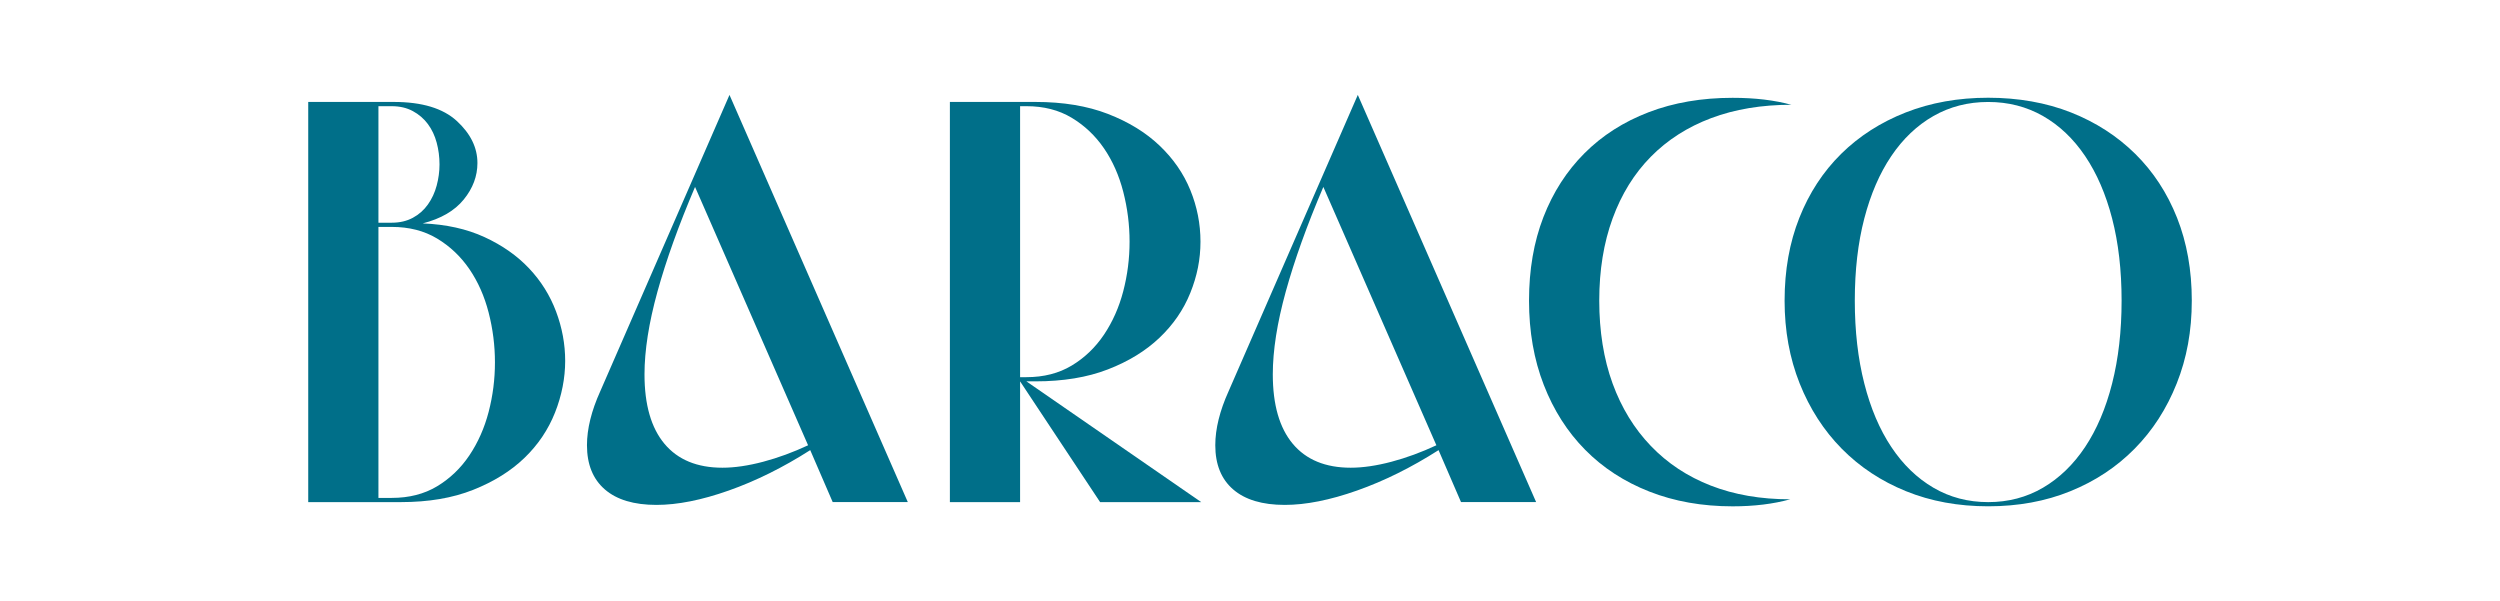
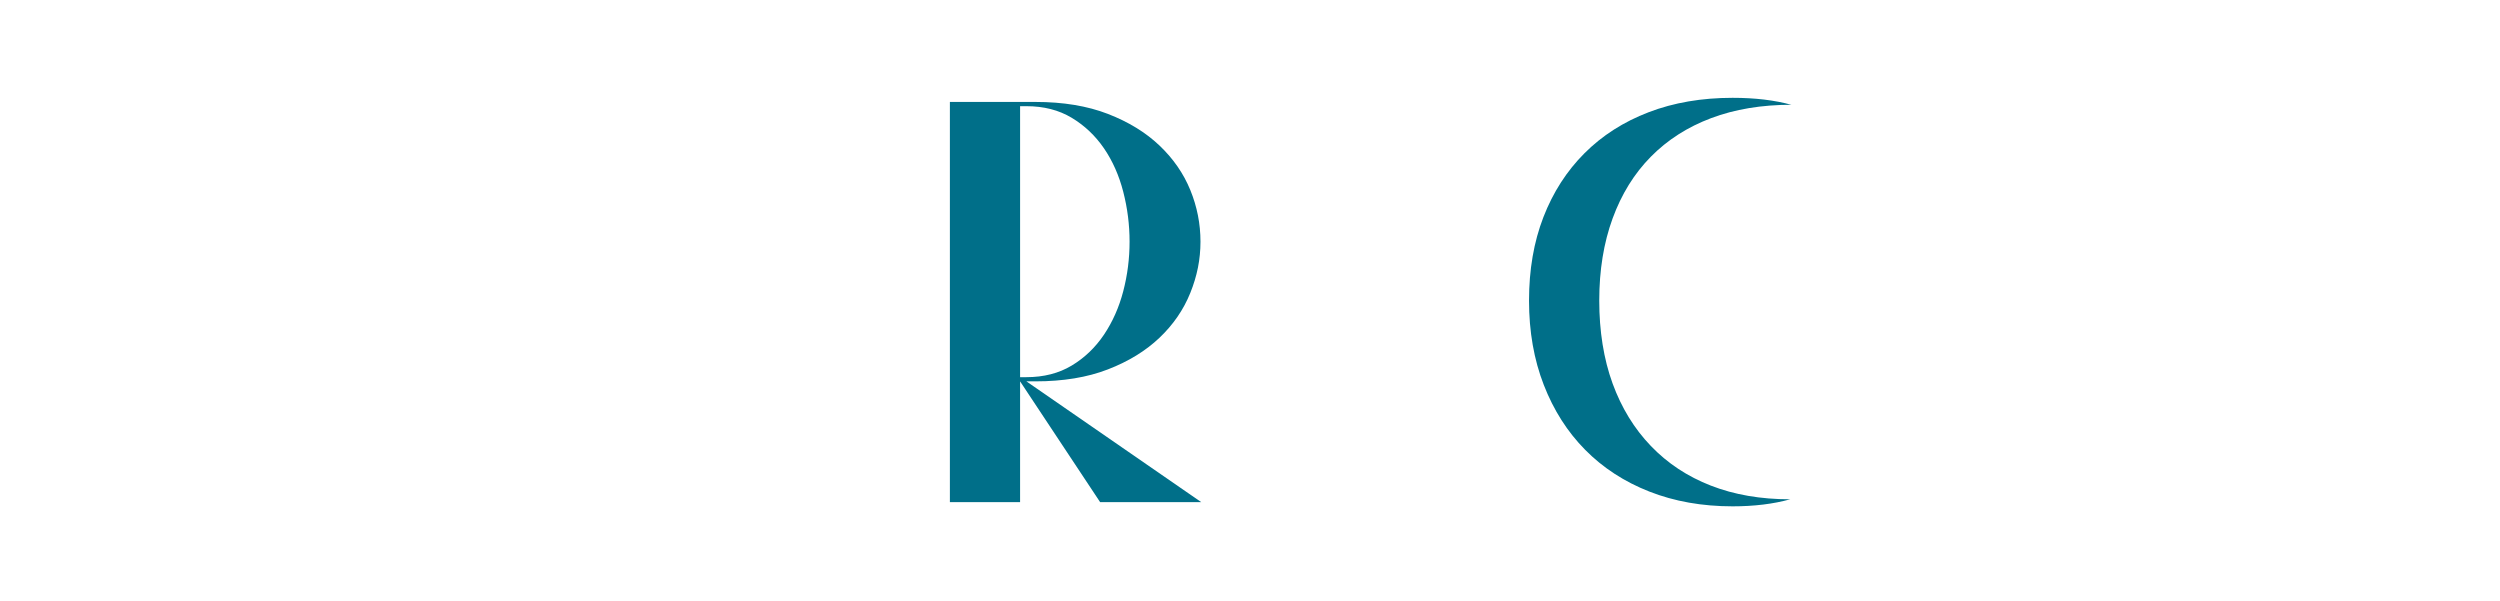
<svg xmlns="http://www.w3.org/2000/svg" version="1.1" viewBox="0 0 931.61 224.06">
  <defs>
    <style>
      .cls-1 {
        fill: #006f89;
      }
    </style>
  </defs>
  <g>
    <g id="Layer_1">
      <g>
-         <path class="cls-1" d="M114.86,37.99h31.91c10.47,0,18.27,2.36,23.42,7.06,5.14,4.71,7.72,9.94,7.72,15.7,0,4.88-1.7,9.42-5.1,13.6-3.4,4.19-8.5,7.16-15.3,8.9,8.72.35,16.39,2.05,23.02,5.1,6.62,3.05,12.16,6.93,16.61,11.64,4.45,4.71,7.81,10.07,10.07,16.09,2.26,6.02,3.4,12.16,3.4,18.44s-1.26,12.86-3.79,19.23c-2.53,6.37-6.32,12-11.38,16.88-5.06,4.88-11.42,8.85-19.1,11.9-7.68,3.06-16.66,4.58-26.95,4.58h-34.53V37.99ZM145.99,82.99c2.97,0,5.58-.61,7.85-1.83s4.14-2.88,5.62-4.97c1.48-2.09,2.58-4.45,3.27-7.06.7-2.62,1.05-5.23,1.05-7.85,0-2.79-.35-5.49-1.05-8.11-.7-2.62-1.79-4.93-3.27-6.93s-3.36-3.62-5.62-4.84c-2.26-1.22-4.88-1.83-7.85-1.83h-4.97v43.42h4.97ZM145.99,185.54c6.46,0,12.08-1.44,16.88-4.32,4.79-2.88,8.8-6.71,12.03-11.51,3.22-4.8,5.62-10.2,7.19-16.22,1.57-6.02,2.35-12.16,2.35-18.44s-.78-12.46-2.35-18.57c-1.57-6.1-3.97-11.51-7.19-16.22-3.23-4.71-7.24-8.5-12.03-11.38-4.8-2.88-10.42-4.32-16.88-4.32h-4.97v100.98h4.97Z" />
-         <path class="cls-1" d="M301.91,167.75c-10.12,6.46-20.23,11.47-30.34,15.04-10.12,3.58-19.1,5.36-26.95,5.36-8.37,0-14.78-1.92-19.22-5.76s-6.67-9.33-6.67-16.48c0-6.1,1.66-12.82,4.97-20.14l48.14-110.4,66.45,151.73h-27.99l-8.37-19.36ZM259.01,69.65c-6.11,14.3-10.77,27.3-14,38.98-3.22,11.68-4.84,21.97-4.84,30.87,0,11.34,2.49,19.97,7.46,25.9,4.98,5.93,12.17,8.89,21.58,8.89,4.54,0,9.59-.74,15.18-2.22,5.58-1.48,11.16-3.53,16.74-6.14l-42.12-96.27Z" />
        <path class="cls-1" d="M382.48,142.11l65.14,45h-37.67l-29.82-45v45h-26.16V37.99h31.91c10.3,0,19.27,1.48,26.95,4.45,7.67,2.97,14.08,6.89,19.22,11.77,5.14,4.88,8.98,10.42,11.51,16.61,2.53,6.19,3.79,12.6,3.79,19.23s-1.26,12.82-3.79,19.1c-2.53,6.28-6.37,11.86-11.51,16.74-5.14,4.88-11.55,8.81-19.22,11.77-7.68,2.97-16.66,4.45-26.95,4.45h-3.4ZM382.48,140.55c6.46,0,12.08-1.44,16.88-4.32,4.79-2.88,8.8-6.71,12.03-11.51,3.22-4.8,5.62-10.2,7.19-16.22,1.57-6.02,2.35-12.16,2.35-18.44s-.78-12.46-2.35-18.57c-1.57-6.1-3.97-11.51-7.19-16.22-3.23-4.71-7.24-8.5-12.03-11.38-4.8-2.88-10.42-4.32-16.88-4.32h-2.35v100.98h2.35Z" />
-         <path class="cls-1" d="M536.05,167.75c-10.12,6.46-20.23,11.47-30.34,15.04-10.12,3.58-19.1,5.36-26.95,5.36-8.37,0-14.78-1.92-19.22-5.76-4.45-3.84-6.67-9.33-6.67-16.48,0-6.1,1.66-12.82,4.97-20.14l48.14-110.4,66.45,151.73h-27.99l-8.37-19.36ZM493.14,69.65c-6.11,14.3-10.77,27.3-14,38.98-3.22,11.68-4.84,21.97-4.84,30.87,0,11.34,2.49,19.97,7.46,25.9,4.98,5.93,12.17,8.89,21.58,8.89,4.54,0,9.59-.74,15.18-2.22,5.58-1.48,11.16-3.53,16.74-6.14l-42.12-96.27Z" />
        <path class="cls-1" d="M667.63,39.04c-11.16,0-21.15,1.66-29.95,4.97-8.81,3.31-16.31,8.11-22.5,14.39-6.2,6.28-10.95,13.96-14.26,23.02-3.31,9.07-4.97,19.27-4.97,30.61s1.66,21.8,4.97,30.87c3.31,9.07,8.06,16.83,14.26,23.28,6.19,6.46,13.64,11.38,22.36,14.78,8.72,3.4,18.58,5.1,29.57,5.1-6.28,1.74-13.43,2.62-21.46,2.62-11.34,0-21.67-1.83-31-5.49-9.33-3.66-17.31-8.85-23.94-15.56-6.63-6.71-11.77-14.78-15.43-24.2-3.66-9.42-5.5-19.88-5.5-31.39s1.78-21.88,5.36-31.13c3.58-9.24,8.68-17.18,15.3-23.8,6.63-6.63,14.61-11.73,23.94-15.3,9.33-3.57,19.75-5.36,31.26-5.36,8.38,0,15.7.88,21.98,2.62Z" />
-         <path class="cls-1" d="M665.02,112.03c0-11.34,1.83-21.62,5.5-30.87,3.66-9.24,8.85-17.18,15.56-23.81,6.71-6.62,14.74-11.77,24.07-15.44,9.33-3.66,19.58-5.49,30.74-5.49s21.62,1.83,30.87,5.49c9.24,3.66,17.22,8.81,23.94,15.44,6.71,6.63,11.9,14.56,15.57,23.81,3.66,9.24,5.49,19.53,5.49,30.87s-1.87,21.45-5.62,30.87c-3.75,9.42-8.98,17.53-15.7,24.33-6.71,6.8-14.7,12.08-23.94,15.82-9.25,3.76-19.45,5.62-30.61,5.62s-21.37-1.87-30.61-5.62c-9.25-3.75-17.22-9.02-23.94-15.82-6.71-6.8-11.94-14.91-15.7-24.33-3.75-9.42-5.62-19.7-5.62-30.87ZM691.18,112.03c0,11.34,1.18,21.63,3.54,30.87,2.35,9.25,5.71,17.14,10.07,23.68,4.36,6.54,9.59,11.6,15.7,15.17,6.1,3.58,12.9,5.36,20.4,5.36s14.3-1.79,20.41-5.36c6.1-3.57,11.34-8.63,15.7-15.17,4.35-6.54,7.72-14.43,10.07-23.68,2.35-9.24,3.53-19.53,3.53-30.87s-1.18-21.54-3.53-30.61c-2.35-9.06-5.72-16.83-10.07-23.28-4.36-6.45-9.59-11.42-15.7-14.91-6.11-3.48-12.91-5.23-20.41-5.23s-14.3,1.75-20.4,5.23c-6.11,3.49-11.34,8.46-15.7,14.91-4.36,6.46-7.71,14.22-10.07,23.28-2.36,9.07-3.54,19.27-3.54,30.61Z" />
      </g>
    </g>
  </g>
</svg>